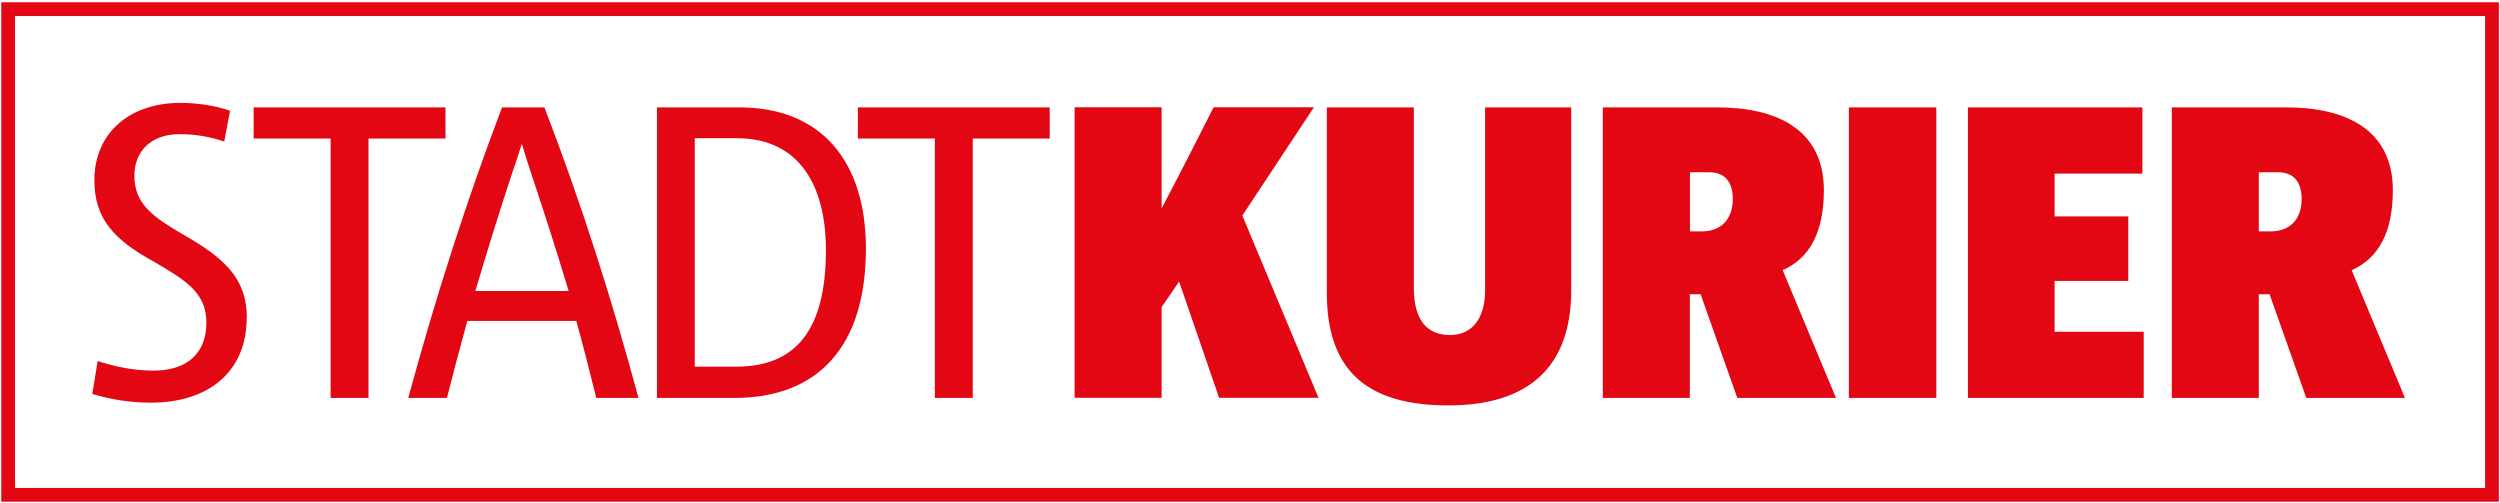
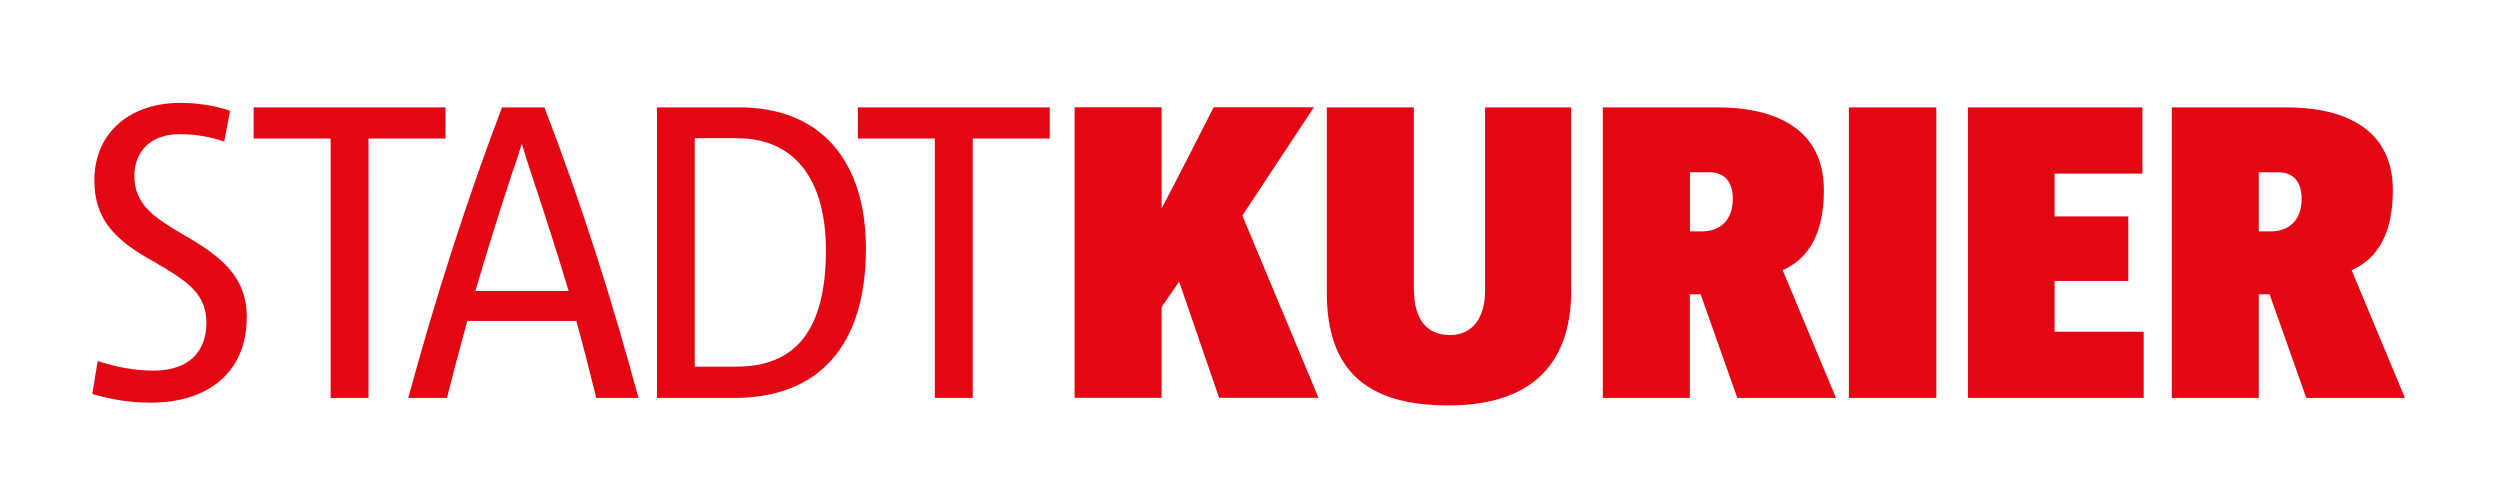
<svg xmlns="http://www.w3.org/2000/svg" viewBox="0 0 226.99 45.63">
  <defs>
    <style>      .cls-1 {        fill: none;        stroke: #e30613;        stroke-width: 1.25px;      }      .cls-2 {        fill: #e30613;      }    </style>
  </defs>
  <g>
    <g id="Ebene_1">
      <g>
        <path class="cls-2" d="M208.98,18.06c0,1.85-1.06,2.95-2.83,2.95h-1.06v-5.37h1.74c1.55,0,2.15,1.02,2.15,2.42M218.36,36.13l-4.84-11.6c2.49-1.1,3.74-3.51,3.74-7.26,0-5.56-4.35-7.52-9.68-7.52h-10.39v26.38h7.9v-9.41h.98l3.33,9.41h8.96ZM194.64,36.13v-6.01h-8.09v-4.61h6.69v-5.86h-6.69v-3.89h7.97v-6.01h-15.84v26.38h15.95ZM175.81,9.75h-7.94v26.38h7.94V9.75ZM157.33,18.06c0,1.85-1.06,2.95-2.83,2.95h-1.06v-5.37h1.74c1.55,0,2.15,1.02,2.15,2.42M166.7,36.13l-4.84-11.6c2.49-1.1,3.74-3.51,3.74-7.26,0-5.56-4.35-7.52-9.68-7.52h-10.39v26.38h7.9v-9.41h.98l3.33,9.41h8.96ZM142.66,9.75h-7.82v16.63c0,2.57-1.21,4.04-3.18,4.04s-3.29-1.21-3.29-4.27V9.75h-7.9v16.82c0,7.11,3.67,10.24,11.04,10.24s11.15-3.59,11.15-10.43V9.75ZM119.72,36.13l-6.92-16.56,6.5-9.83h-9.11c-1.55,3.06-3.1,6.12-4.72,9.18v-9.18h-7.9v26.38h7.9v-8.24l1.59-2.31,3.63,10.55h9.03ZM95.31,12.58v-2.83h-17.42v2.83h6.99v23.55h3.44V12.58h6.99ZM74.99,22.71c0,7.18-2.68,10.58-8.13,10.58h-3.78V12.55h3.82c5.71,0,8.09,4.35,8.09,10.17M78.62,22.56c0-7.9-4.04-12.81-11.49-12.81h-7.48v26.38h7.03c7.56,0,11.94-4.61,11.94-13.57M43.16,26.42c1.02-3.44,2.15-7.11,3.29-10.55.3-.83.64-1.89.91-2.76h.04c.26.87.57,1.89.87,2.76,1.17,3.51,2.34,7.14,3.36,10.55h-8.47ZM57.97,36.13c-2.34-8.69-5.14-17.57-8.54-26.38h-3.85c-3.14,8.28-5.97,17.01-8.51,26.38h3.51c.57-2.23,1.21-4.69,1.85-6.99h9.9c.64,2.31,1.25,4.76,1.81,6.99h3.82ZM40.45,12.58v-2.83h-17.42v2.83h6.99v23.55h3.44V12.58h6.99ZM22.41,28.84c0-3.55-2.04-5.4-5.67-7.48-2.72-1.59-4.54-2.76-4.54-5.4,0-2.08,1.36-3.78,4.12-3.78,1.36,0,2.8.23,4.04.68l.53-2.8c-1.21-.45-2.99-.72-4.5-.72-4.61,0-7.82,2.72-7.82,7.03,0,3.51,1.81,5.41,5.37,7.37,2.99,1.74,4.8,2.87,4.8,5.56s-1.66,4.35-4.8,4.35c-1.78,0-3.44-.34-5.07-.87l-.49,2.99c1.78.53,3.52.79,5.33.79,5.22,0,8.69-2.8,8.69-7.71" />
-         <rect class="cls-1" x=".74" y=".83" width="225.52" height="44.1" />
      </g>
    </g>
  </g>
</svg>